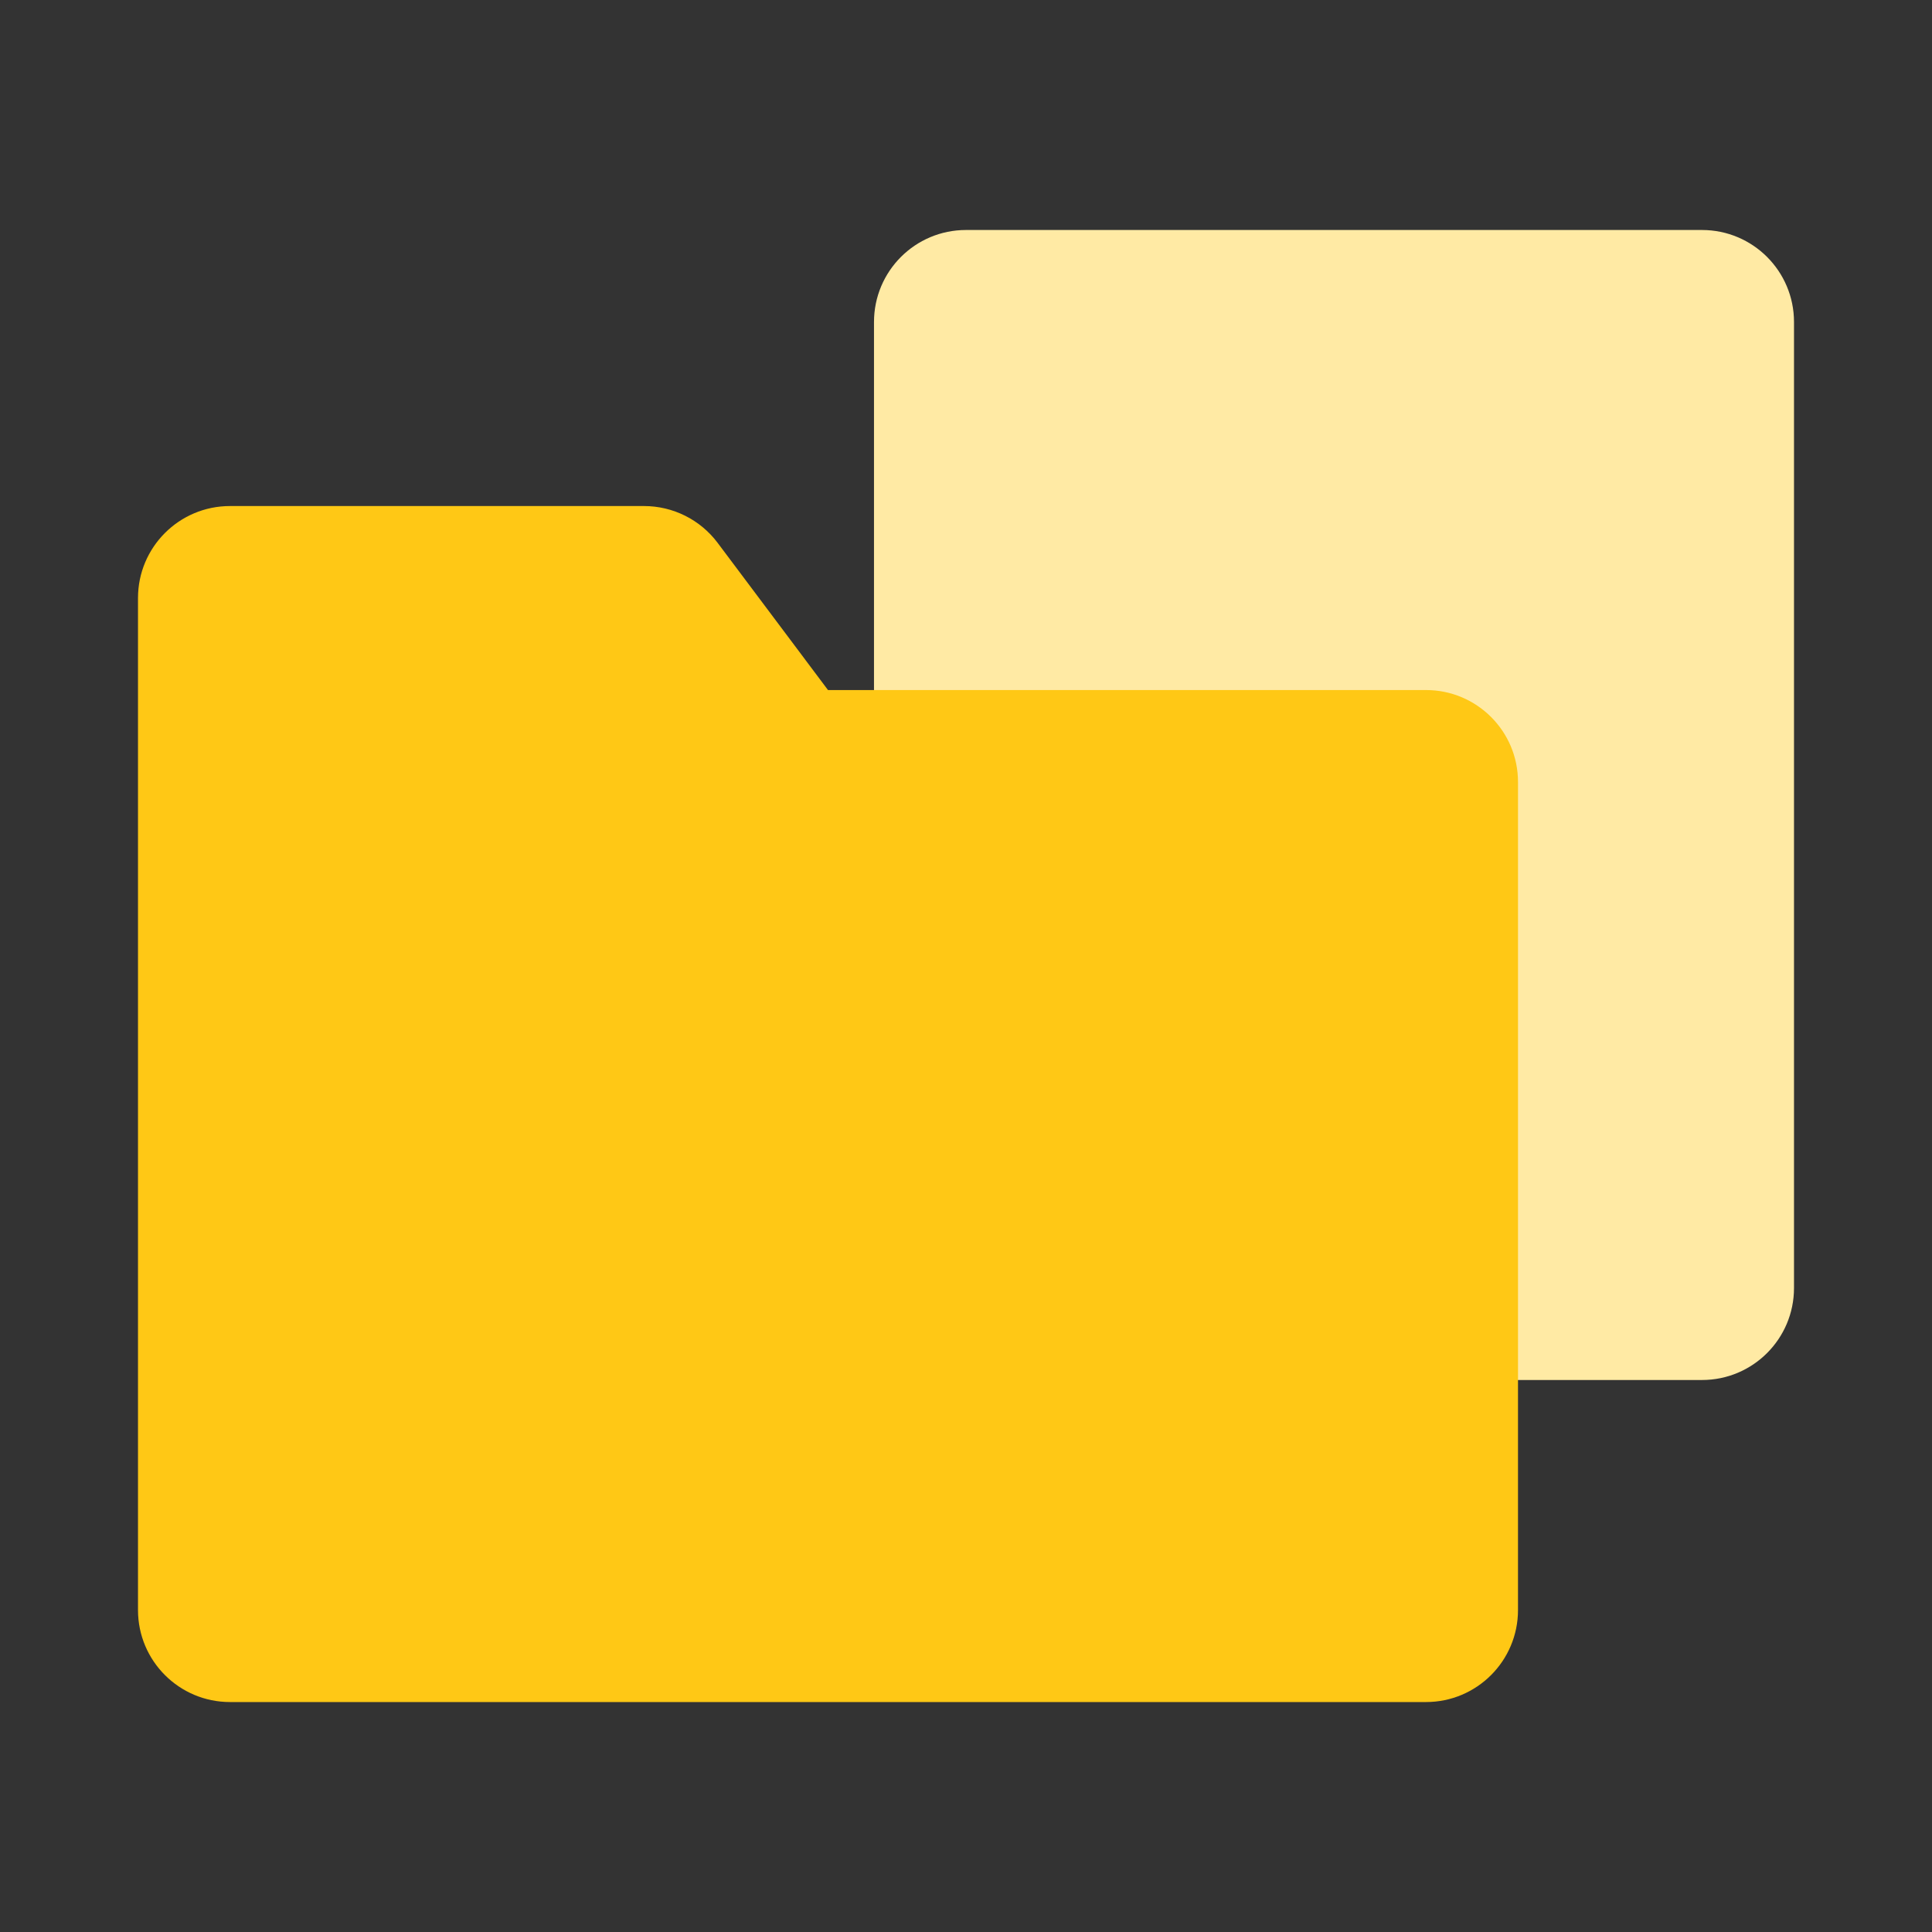
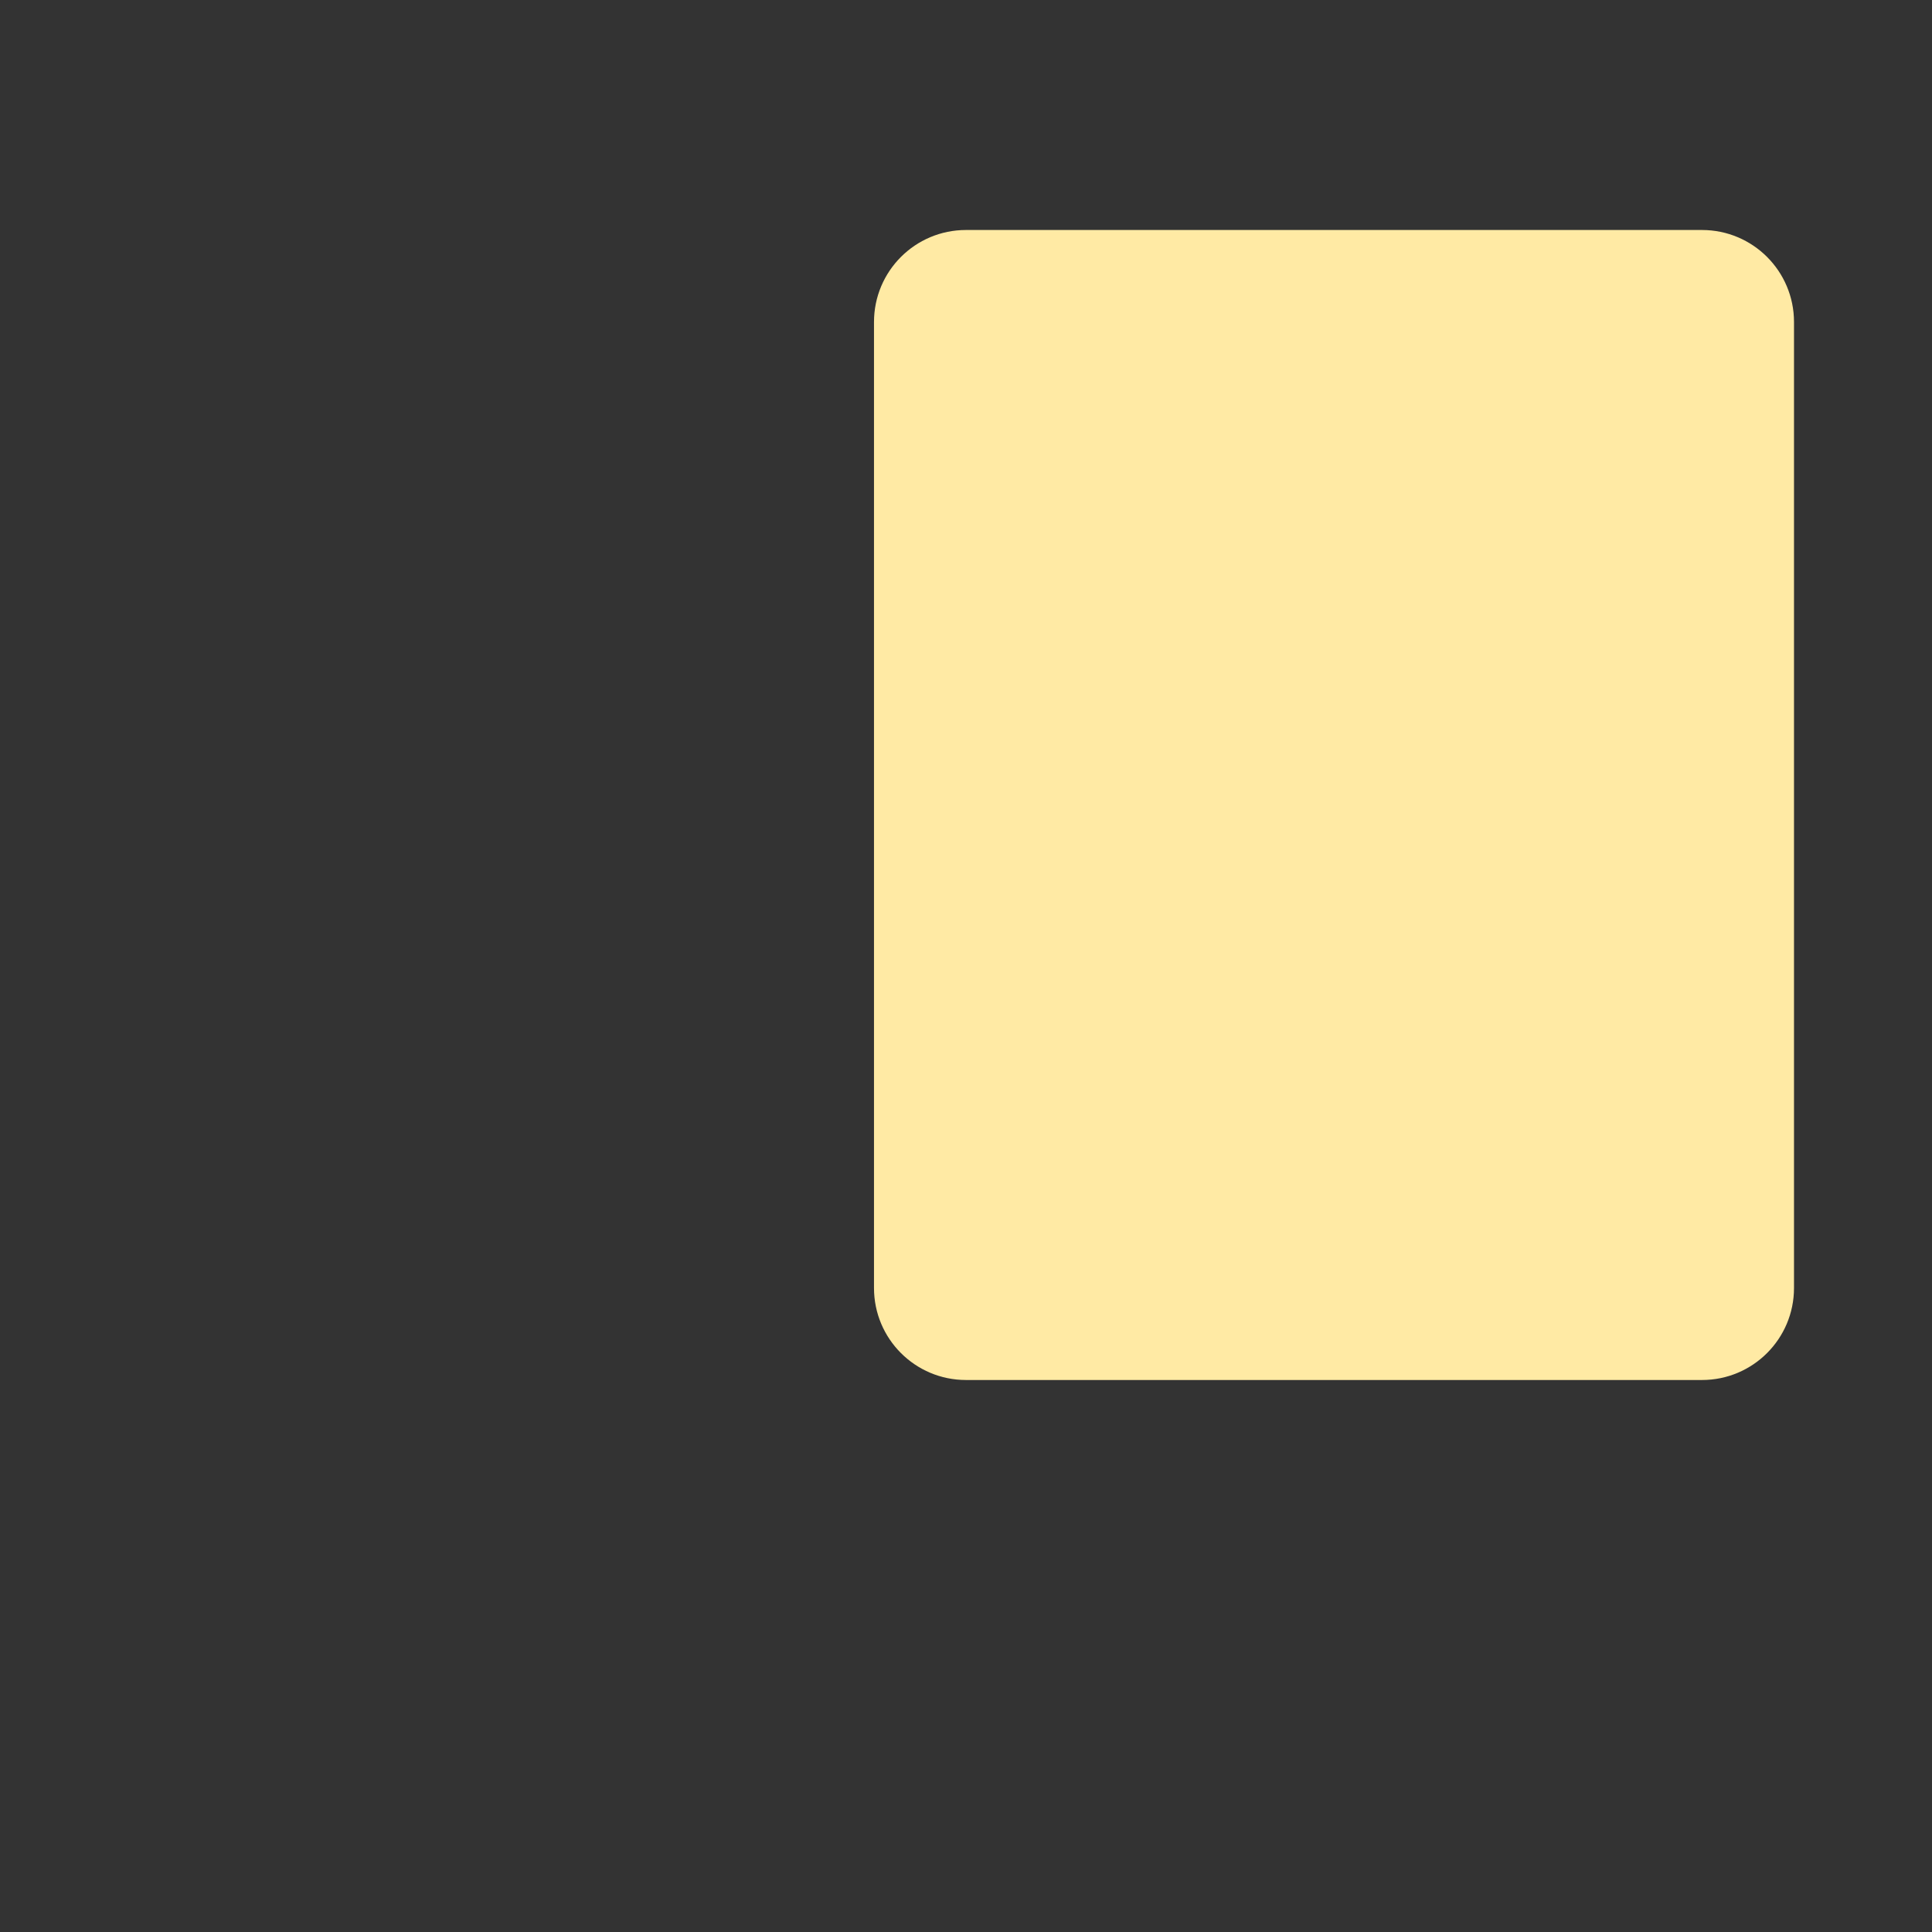
<svg xmlns="http://www.w3.org/2000/svg" width="42" height="42" viewBox="0 0 42 42" fill="none">
  <rect x="0" y="0" width="42" height="42" fill="#333333" stroke="none" />
  <path d="M19 7C19 5.895 19.895 5 21 5H37C38.105 5 39 5.895 39 7V28C39 29.105 38.105 30 37 30H21C19.895 30 19 29.105 19 28V7Z" fill="#FFEAA4" />
-   <path d="M3 13.001C3 11.896 3.895 11.001 5 11.001H14C14.63 11.001 15.222 11.297 15.6 11.8L18 15.001H31C32.105 15.001 33 15.896 33 17V35.001C33 36.105 32.105 37.001 31 37.001H5C3.895 37.001 3 36.105 3 35.001V13.001Z" fill="#FFC815" />
</svg>